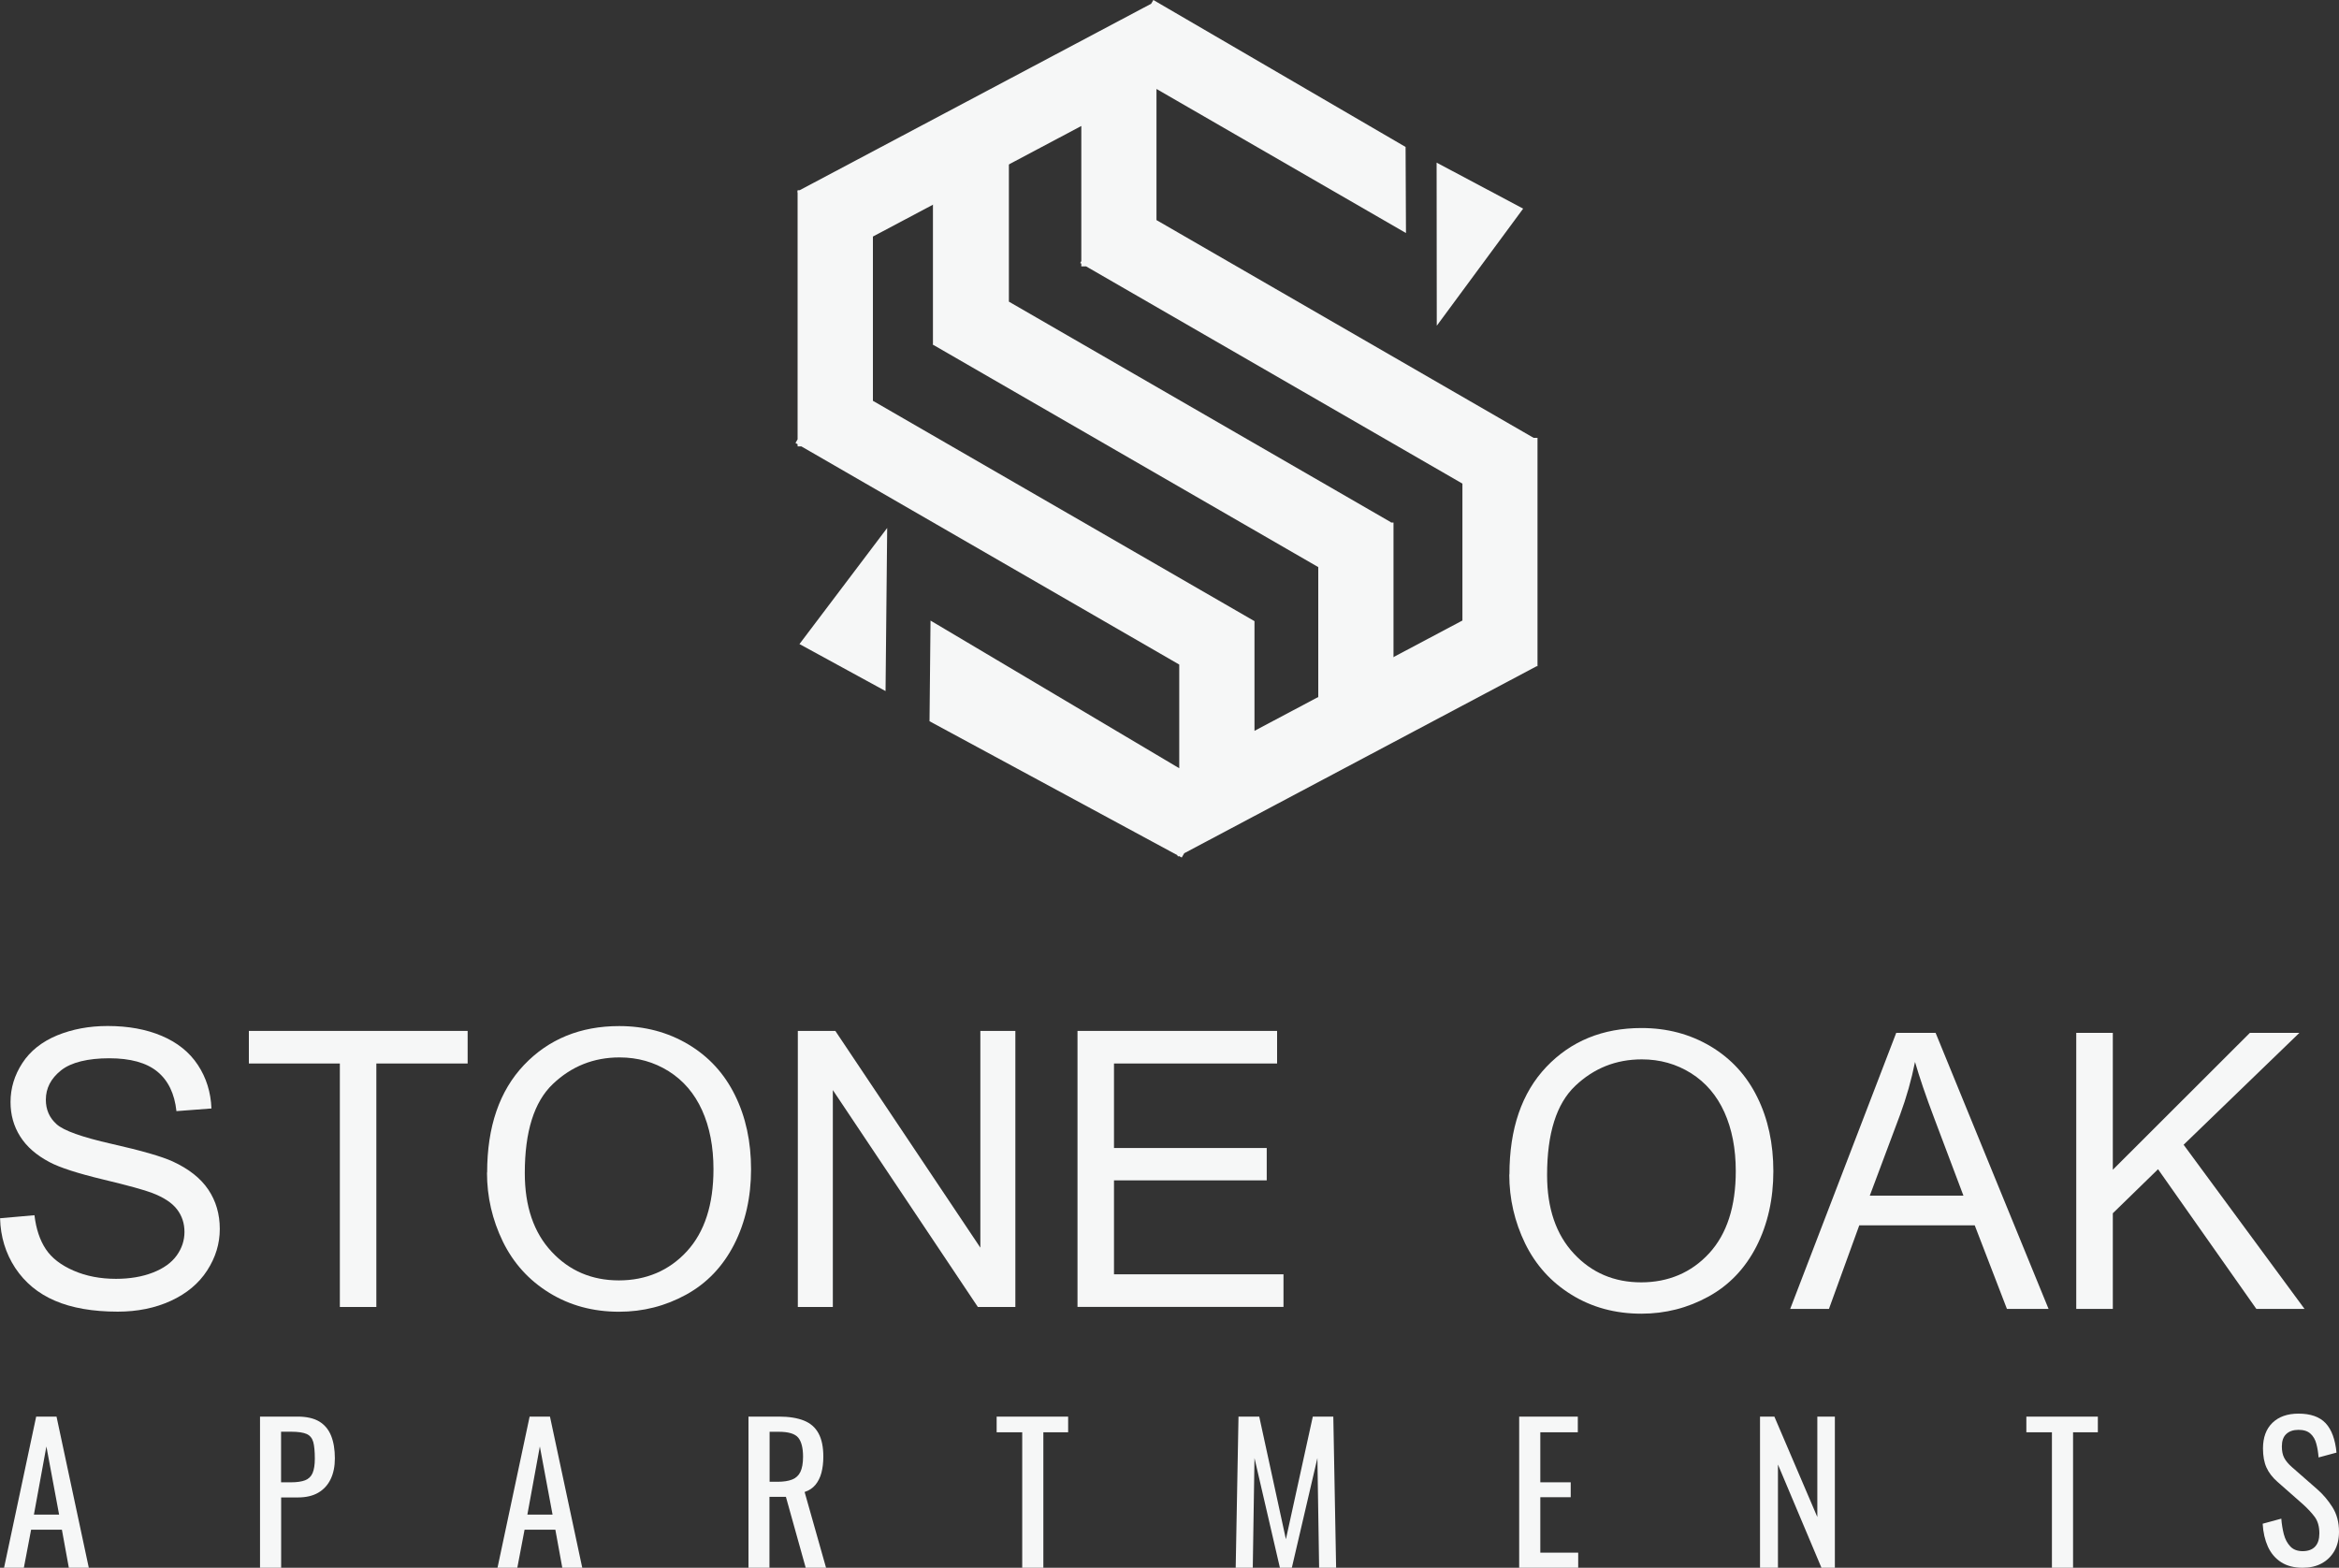
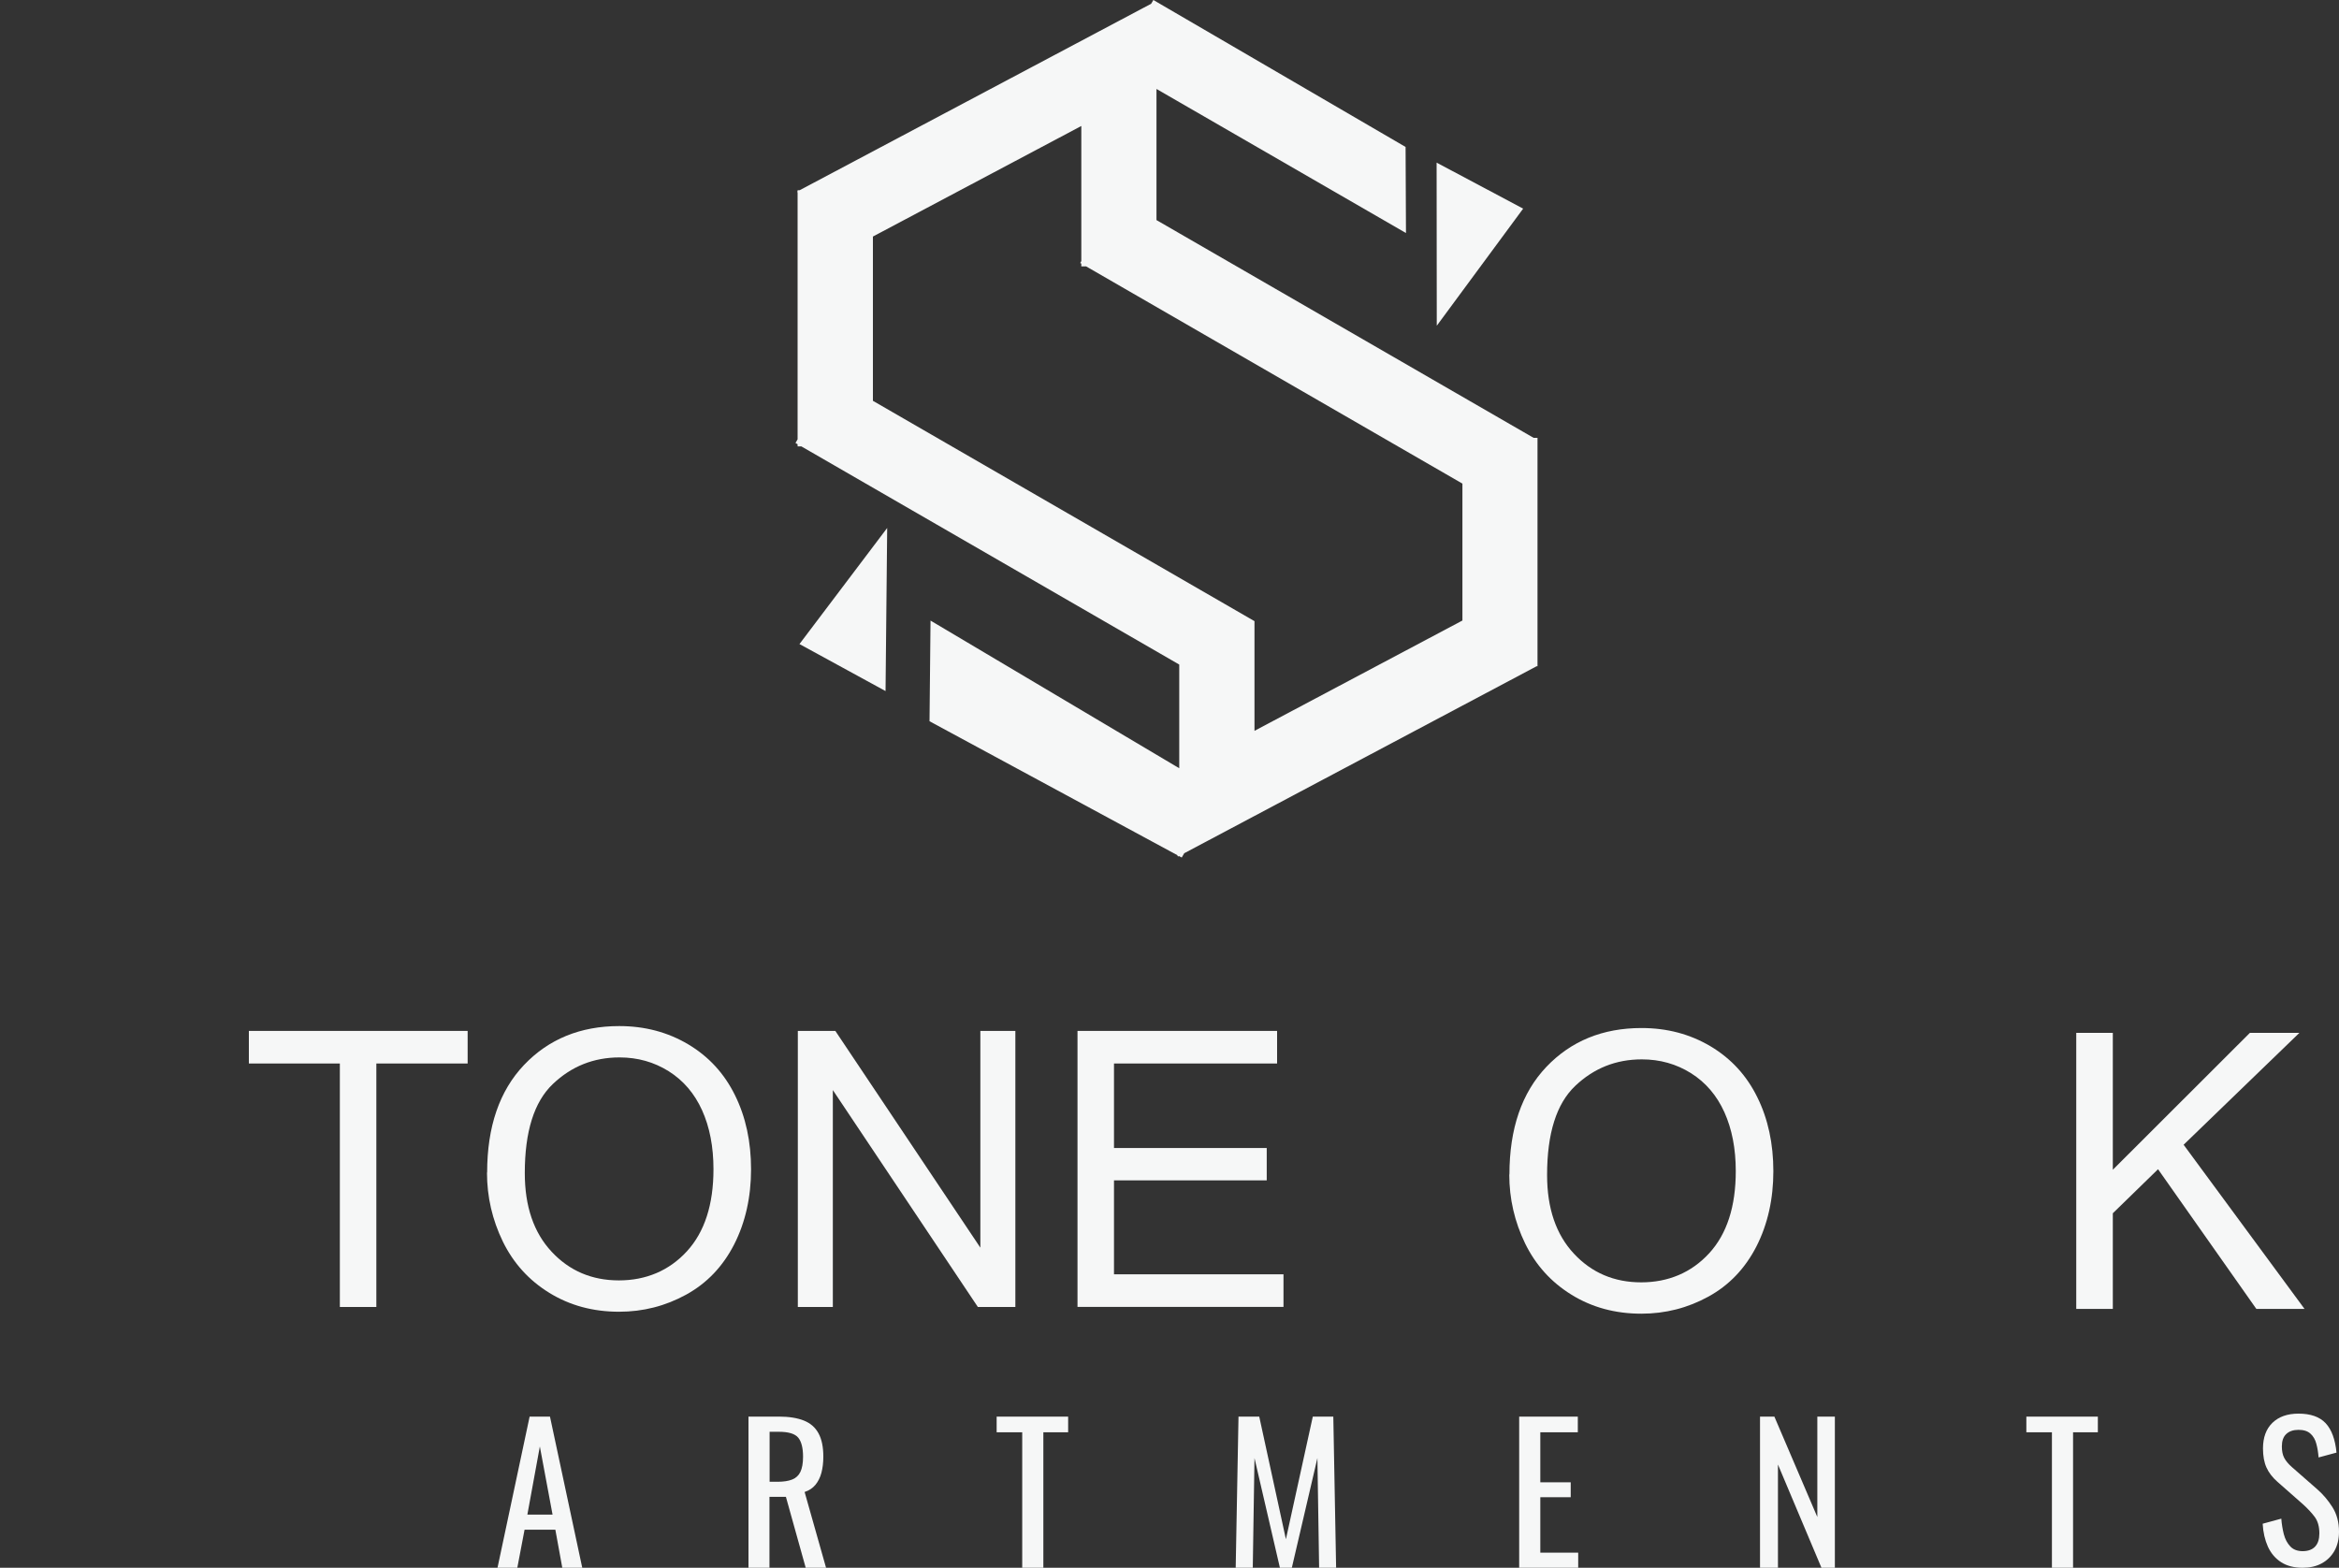
<svg xmlns="http://www.w3.org/2000/svg" id="logos" viewBox="0 0 300 201.09">
  <rect x="0" y="0" width="300" height="201.09" fill="#333333" stroke="none" />
  <defs>
    <style>.cls-1{fill:#f6f7f7;stroke-width:0px;}</style>
  </defs>
-   <polygon class="cls-1" points="178.39 67.02 178.41 66.99 129.4 38.69 129.4 17.85 119.66 17.85 119.66 44.11 119.62 44.18 119.66 44.21 119.66 44.21 119.66 44.21 169.08 72.74 169.08 93.75 178.73 93.75 178.73 67.02 178.39 67.02" />
  <path class="cls-1" d="M197.2,85.45v-29.29h-.5l-48.37-27.93V11.41l32,18.48-.05-11.04L147.93,0l-.28.48-45.09,23.92h-.26v.14l-.06.03.06.12v31.66l-.27.47.27.16v.28h.49l48.46,27.98v13.3l-31.9-18.94-.13,12.91,31.77,17.17.1.18.12-.06.36.19.32-.55,45.19-23.98h.13ZM160.9,79.67h0s-.02-.01-.02-.01l-48.92-28.25v-21.07l26.73-14.18v17.33l-.14.24.14.08v.36h.62l48.26,27.86v17.56l-26.67,14.15v-14.02l.02-.03h-.02Z" />
  <polygon class="cls-1" points="113.58 88.64 102.54 82.61 113.79 67.72 113.58 88.64" />
  <polygon class="cls-1" points="184.26 20.86 195.36 26.76 184.28 41.78 184.26 20.86" />
-   <path class="cls-1" d="M0,156.26l4.42-.39c.21,1.77.7,3.22,1.46,4.36.76,1.14,1.95,2.05,3.56,2.75,1.61.7,3.42,1.05,5.43,1.05,1.79,0,3.37-.27,4.73-.8,1.37-.53,2.39-1.26,3.06-2.19.67-.93,1-1.94,1-3.03s-.32-2.08-.97-2.91c-.64-.83-1.71-1.53-3.19-2.09-.95-.37-3.05-.95-6.3-1.73-3.25-.78-5.53-1.52-6.83-2.21-1.69-.89-2.95-1.98-3.78-3.3-.83-1.31-1.24-2.78-1.24-4.41,0-1.79.51-3.46,1.52-5.01,1.01-1.55,2.5-2.73,4.44-3.54,1.95-.8,4.11-1.21,6.5-1.21,2.62,0,4.94.42,6.94,1.27s3.55,2.09,4.63,3.73c1.08,1.64,1.66,3.5,1.74,5.58l-4.49.34c-.24-2.24-1.06-3.93-2.45-5.07-1.39-1.14-3.45-1.71-6.17-1.71s-4.9.52-6.19,1.56c-1.3,1.04-1.94,2.29-1.94,3.76,0,1.27.46,2.32,1.38,3.14.9.82,3.26,1.66,7.06,2.52,3.81.86,6.42,1.61,7.84,2.26,2.06.95,3.58,2.15,4.56,3.61.98,1.46,1.47,3.14,1.47,5.04s-.54,3.66-1.62,5.33c-1.08,1.67-2.63,2.96-4.65,3.89-2.02.93-4.3,1.39-6.82,1.39-3.2,0-5.89-.47-8.05-1.4-2.17-.93-3.86-2.34-5.1-4.21-1.23-1.88-1.88-4-1.94-6.36Z" />
  <path class="cls-1" d="M43.59,167.64v-31.23h-11.67v-4.18h28.06v4.18h-11.71v31.23h-4.69Z" />
  <path class="cls-1" d="M62.48,150.4c0-5.88,1.58-10.48,4.73-13.8,3.16-3.32,7.23-4.99,12.22-4.99,3.27,0,6.21.78,8.84,2.34,2.62,1.56,4.63,3.74,6,6.53,1.38,2.79,2.06,5.96,2.06,9.5s-.72,6.8-2.17,9.64c-1.45,2.83-3.5,4.98-6.16,6.44-2.66,1.46-5.52,2.19-8.6,2.19-3.33,0-6.31-.8-8.94-2.42-2.62-1.61-4.61-3.81-5.97-6.59-1.35-2.79-2.03-5.73-2.03-8.84ZM67.31,150.47c0,4.27,1.15,7.63,3.44,10.08,2.29,2.46,5.17,3.68,8.63,3.68s6.43-1.24,8.71-3.72c2.28-2.48,3.42-6,3.42-10.55,0-2.88-.49-5.4-1.46-7.55-.97-2.15-2.4-3.82-4.27-5-1.88-1.18-3.98-1.78-6.32-1.78-3.32,0-6.17,1.14-8.56,3.42-2.39,2.28-3.59,6.08-3.59,11.41Z" />
  <path class="cls-1" d="M102.33,167.64v-35.41h4.81l18.6,27.8v-27.8h4.49v35.41h-4.81l-18.6-27.82v27.82h-4.49Z" />
  <path class="cls-1" d="M138.2,167.64v-35.41h25.6v4.18h-20.92v10.84h19.59v4.15h-19.59v12.05h21.74v4.18h-26.42Z" />
  <path class="cls-1" d="M193.6,150.65c0-5.88,1.58-10.48,4.73-13.8,3.16-3.32,7.23-4.99,12.22-4.99,3.27,0,6.21.78,8.84,2.34,2.62,1.56,4.63,3.74,6,6.53,1.38,2.79,2.06,5.96,2.06,9.5s-.72,6.8-2.17,9.64c-1.45,2.83-3.5,4.98-6.16,6.44-2.66,1.46-5.52,2.19-8.6,2.19-3.33,0-6.31-.8-8.94-2.42-2.62-1.61-4.61-3.81-5.97-6.59-1.35-2.79-2.03-5.73-2.03-8.84ZM198.43,150.72c0,4.27,1.15,7.63,3.44,10.08,2.29,2.46,5.17,3.68,8.63,3.68s6.43-1.24,8.71-3.72c2.28-2.48,3.42-6,3.42-10.55,0-2.88-.49-5.4-1.46-7.55-.97-2.15-2.4-3.82-4.27-5-1.88-1.18-3.98-1.78-6.32-1.78-3.32,0-6.17,1.14-8.56,3.42-2.39,2.28-3.59,6.08-3.59,11.41Z" />
-   <path class="cls-1" d="M229.61,167.89l13.6-35.41h5.05l14.49,35.41h-5.34l-4.13-10.72h-14.81l-3.89,10.72h-4.98ZM239.83,153.36h12l-3.7-9.81c-1.13-2.98-1.96-5.43-2.51-7.34-.45,2.27-1.09,4.52-1.91,6.76l-3.89,10.39Z" />
  <path class="cls-1" d="M266.3,167.89v-35.41h4.69v17.56l17.58-17.56h6.35l-14.85,14.35,15.51,21.06h-6.18l-12.61-17.92-5.8,5.65v12.27h-4.69Z" />
-   <path class="cls-1" d="M.52,201.09l4.12-19.39h2.61l4.14,19.39h-2.56l-.89-4.88h-3.95l-.93,4.88H.52ZM4.35,194.27h3.23l-1.63-8.74-1.6,8.74Z" />
-   <path class="cls-1" d="M33.35,201.09v-19.39h4.81c1.16,0,2.09.21,2.79.63.69.42,1.2,1.03,1.52,1.83.32.8.48,1.76.48,2.9,0,1.02-.18,1.91-.54,2.66-.36.75-.89,1.33-1.59,1.74-.7.41-1.58.61-2.63.61h-2.13v9.02h-2.7ZM36.05,190.13h1.24c.78,0,1.4-.09,1.84-.26.45-.18.77-.48.96-.92.19-.44.29-1.06.29-1.86,0-.93-.07-1.64-.2-2.13-.14-.49-.42-.84-.85-1.03-.43-.19-1.1-.29-2.01-.29h-1.27v6.49Z" />
  <path class="cls-1" d="M63.81,201.09l4.12-19.39h2.61l4.14,19.39h-2.56l-.89-4.88h-3.95l-.93,4.88h-2.54ZM67.64,194.27h3.23l-1.63-8.74-1.6,8.74Z" />
  <path class="cls-1" d="M96,201.09v-19.39h3.9c1.29,0,2.36.17,3.21.51.85.34,1.47.89,1.88,1.65.41.76.61,1.75.61,2.98,0,.75-.08,1.43-.24,2.05-.16.61-.42,1.13-.77,1.56-.35.42-.81.73-1.39.92l2.75,9.72h-2.61l-2.54-9.1h-2.11v9.1h-2.7ZM98.71,190.06h1.03c.77,0,1.39-.1,1.87-.29.48-.19.83-.52,1.05-.98.22-.46.34-1.11.34-1.94,0-1.13-.21-1.95-.62-2.45-.42-.5-1.24-.75-2.47-.75h-1.2v6.42Z" />
  <path class="cls-1" d="M131.11,201.09v-17.38h-3.28v-2.01h9.17v2.01h-3.18v17.38h-2.7Z" />
  <path class="cls-1" d="M158.49,201.09l.36-19.39h2.66l3.42,15.73,3.45-15.73h2.63l.36,19.39h-2.18l-.22-14.07-3.28,14.07h-1.53l-3.26-14.07-.22,14.07h-2.2Z" />
  <path class="cls-1" d="M194.85,201.09v-19.39h7.52v2.01h-4.81v6.42h3.9v1.91h-3.9v7.11h4.86v1.94h-7.56Z" />
  <path class="cls-1" d="M225.74,201.09v-19.39h1.84l5.51,12.88v-12.88h2.25v19.39h-1.72l-5.58-13.24v13.24h-2.3Z" />
  <path class="cls-1" d="M263.18,201.09v-17.38h-3.28v-2.01h9.17v2.01h-3.18v17.38h-2.7Z" />
  <path class="cls-1" d="M295.36,201.09c-1.12,0-2.05-.24-2.79-.72s-1.3-1.14-1.69-1.99c-.38-.85-.61-1.83-.67-2.94l2.39-.65c.05.69.16,1.35.32,1.99.17.64.44,1.16.83,1.57.38.41.92.61,1.6.61s1.23-.2,1.59-.59c.36-.39.54-.95.54-1.69,0-.88-.2-1.58-.6-2.12-.4-.53-.9-1.07-1.51-1.62l-3.26-2.87c-.64-.56-1.11-1.17-1.41-1.83-.3-.66-.45-1.48-.45-2.45,0-1.42.41-2.52,1.22-3.3.81-.78,1.92-1.17,3.33-1.17.77,0,1.44.1,2.02.3.58.2,1.07.51,1.46.92.39.42.7.94.93,1.57.23.63.39,1.37.47,2.21l-2.3.62c-.05-.64-.14-1.22-.29-1.76-.14-.53-.39-.97-.75-1.29-.36-.33-.87-.49-1.54-.49s-1.19.18-1.57.54c-.38.36-.56.89-.56,1.59,0,.59.1,1.08.3,1.46.2.38.52.77.97,1.17l3.28,2.87c.73.64,1.38,1.4,1.94,2.29.56.89.84,1.94.84,3.15,0,.96-.2,1.78-.6,2.48-.4.69-.95,1.22-1.64,1.59-.69.37-1.5.55-2.41.55Z" />
</svg>